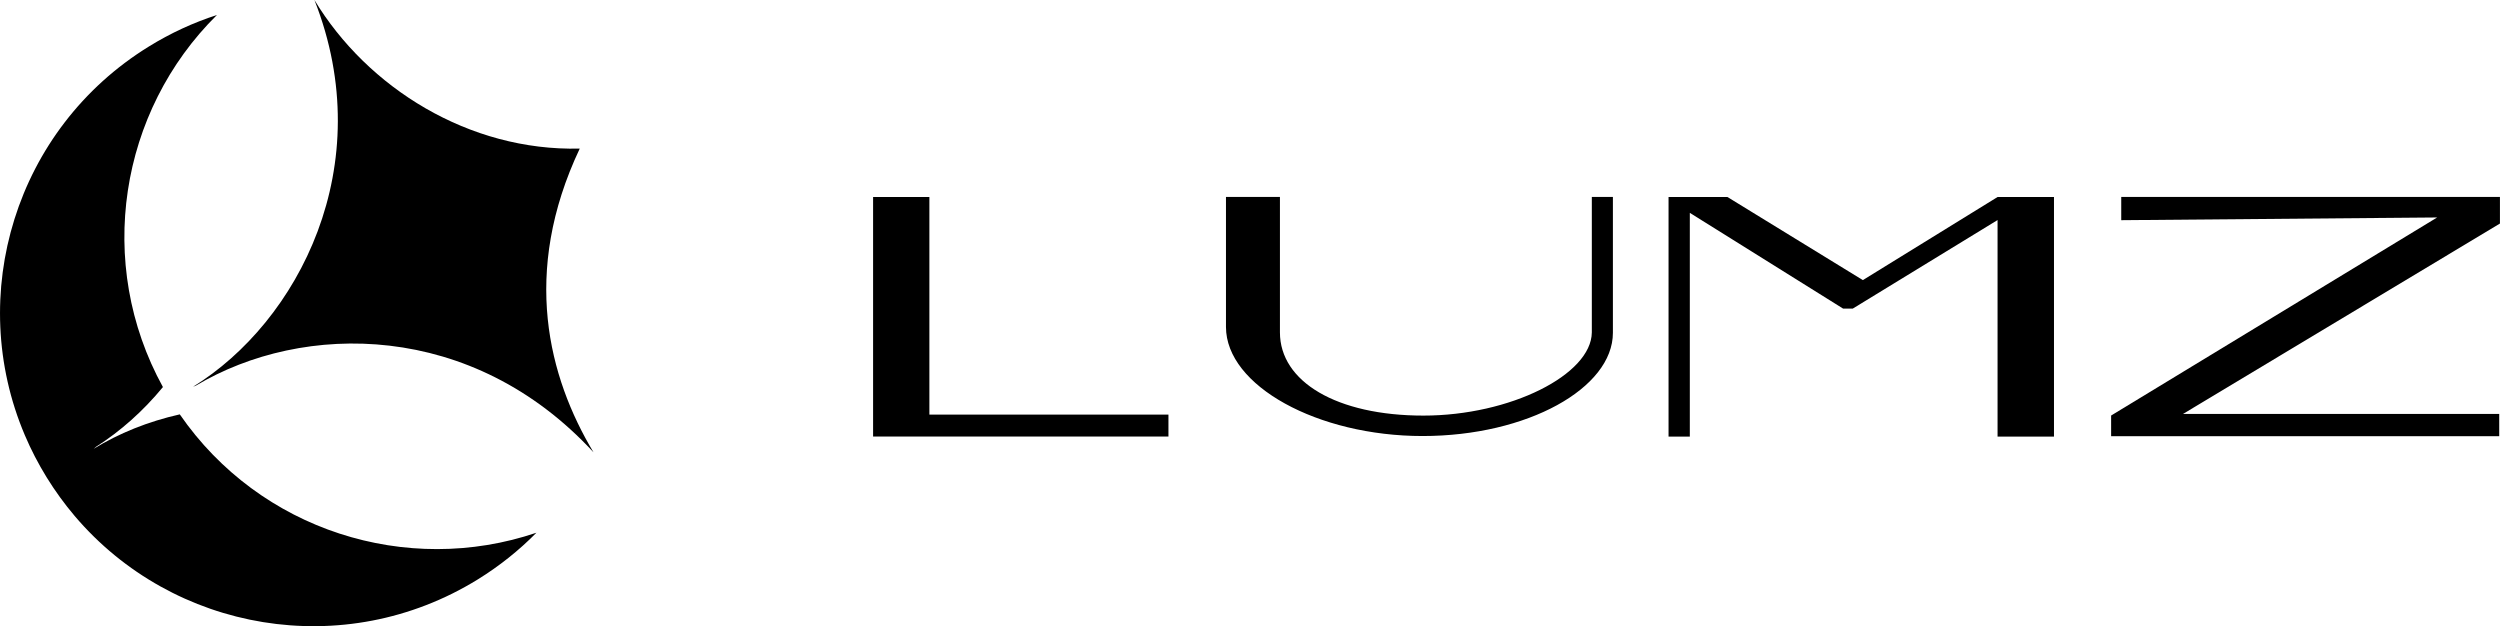
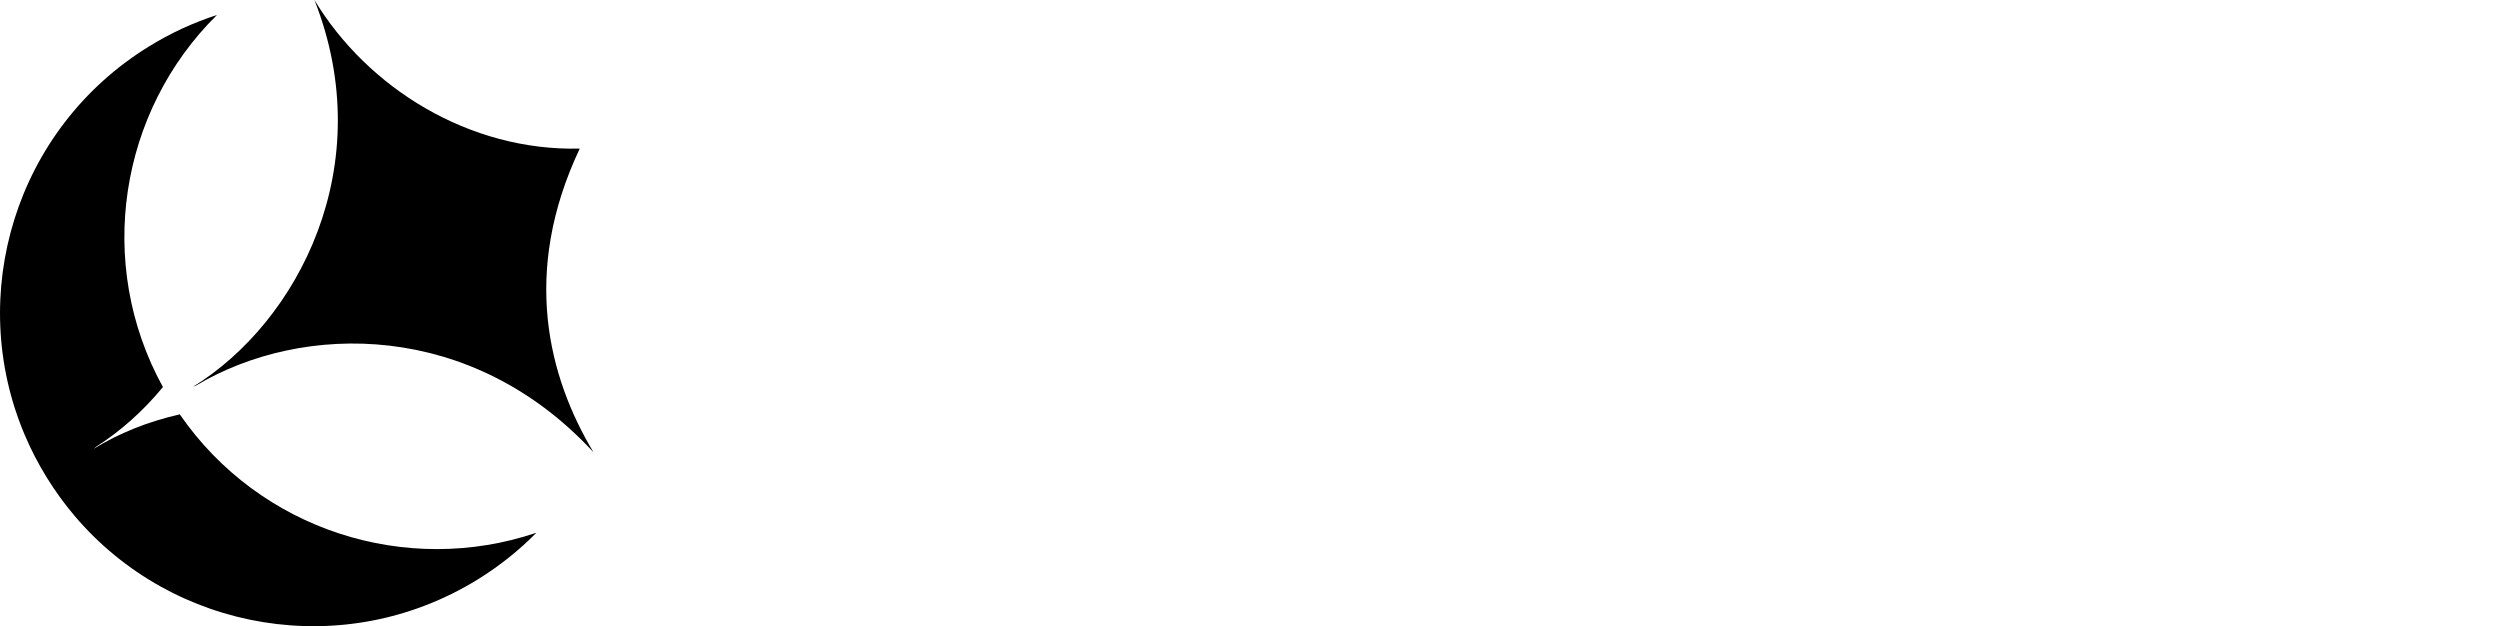
<svg xmlns="http://www.w3.org/2000/svg" id="Camada_1" viewBox="0 0 385.47 96.55">
  <defs>          .cls-1 {        fill: #bababa;      }      </defs>
  <g>
    <path class="cls-1" d="M27.72,63.89c-4.88,1.1-9.4,2.92-13.27,5.31l.34-.3c3.77-2.4,7.29-5.52,10.33-9.22-10.5-19.09-6.7-42.53,8.33-57.37-3.61,1.17-7.14,2.78-10.51,4.87C2.36,19.87-5.35,45.51,3.83,67.1c.94,2.22,2.07,4.4,3.37,6.51,1.31,2.12,2.75,4.1,4.31,5.94,15.18,17.89,41.56,22.5,62.14,9.8,3.37-2.08,6.4-4.51,9.06-7.21-20,6.77-42.63-.33-54.99-18.25Z" />
    <path class="cls-1" d="M30.2,59.46c16.56-9.88,42.63-9.98,61.31,10.28-6.93-11.58-11.18-27.67-2.12-46.83-17.05.42-32.72-9.35-40.91-22.91,10.1,25.59-2.54,49.65-18.71,59.63" />
  </g>
  <g>
-     <path class="cls-1" d="M180.16,63.92v3.39h-45.54V30.37h8.68v33.56h36.86Z" />
-     <path class="cls-1" d="M189.03,50.42v-20.06h8.32v20.89c0,7.6,8.75,12.83,22.12,12.83s25.9-6.3,25.97-12.83v-20.89h3.25v20.95c0,8.54-13.18,15.92-29.35,15.92s-30.31-7.75-30.31-16.82Z" />
-     <path class="cls-1" d="M316.7,30.37v36.95h-8.7v-33.39l-22.32,13.65h-1.5l-23.63-14.76v34.5h-3.28V30.37h9.07l20.89,12.82,20.78-12.82h8.69Z" />
-     <path class="cls-1" d="M385.47,34.46l-48.87,29.36h48.75v3.44h-59.84v-3.19l50.27-30.54-48.71.42v-3.58h58.39v4.09Z" />
-   </g>
+     </g>
</svg>